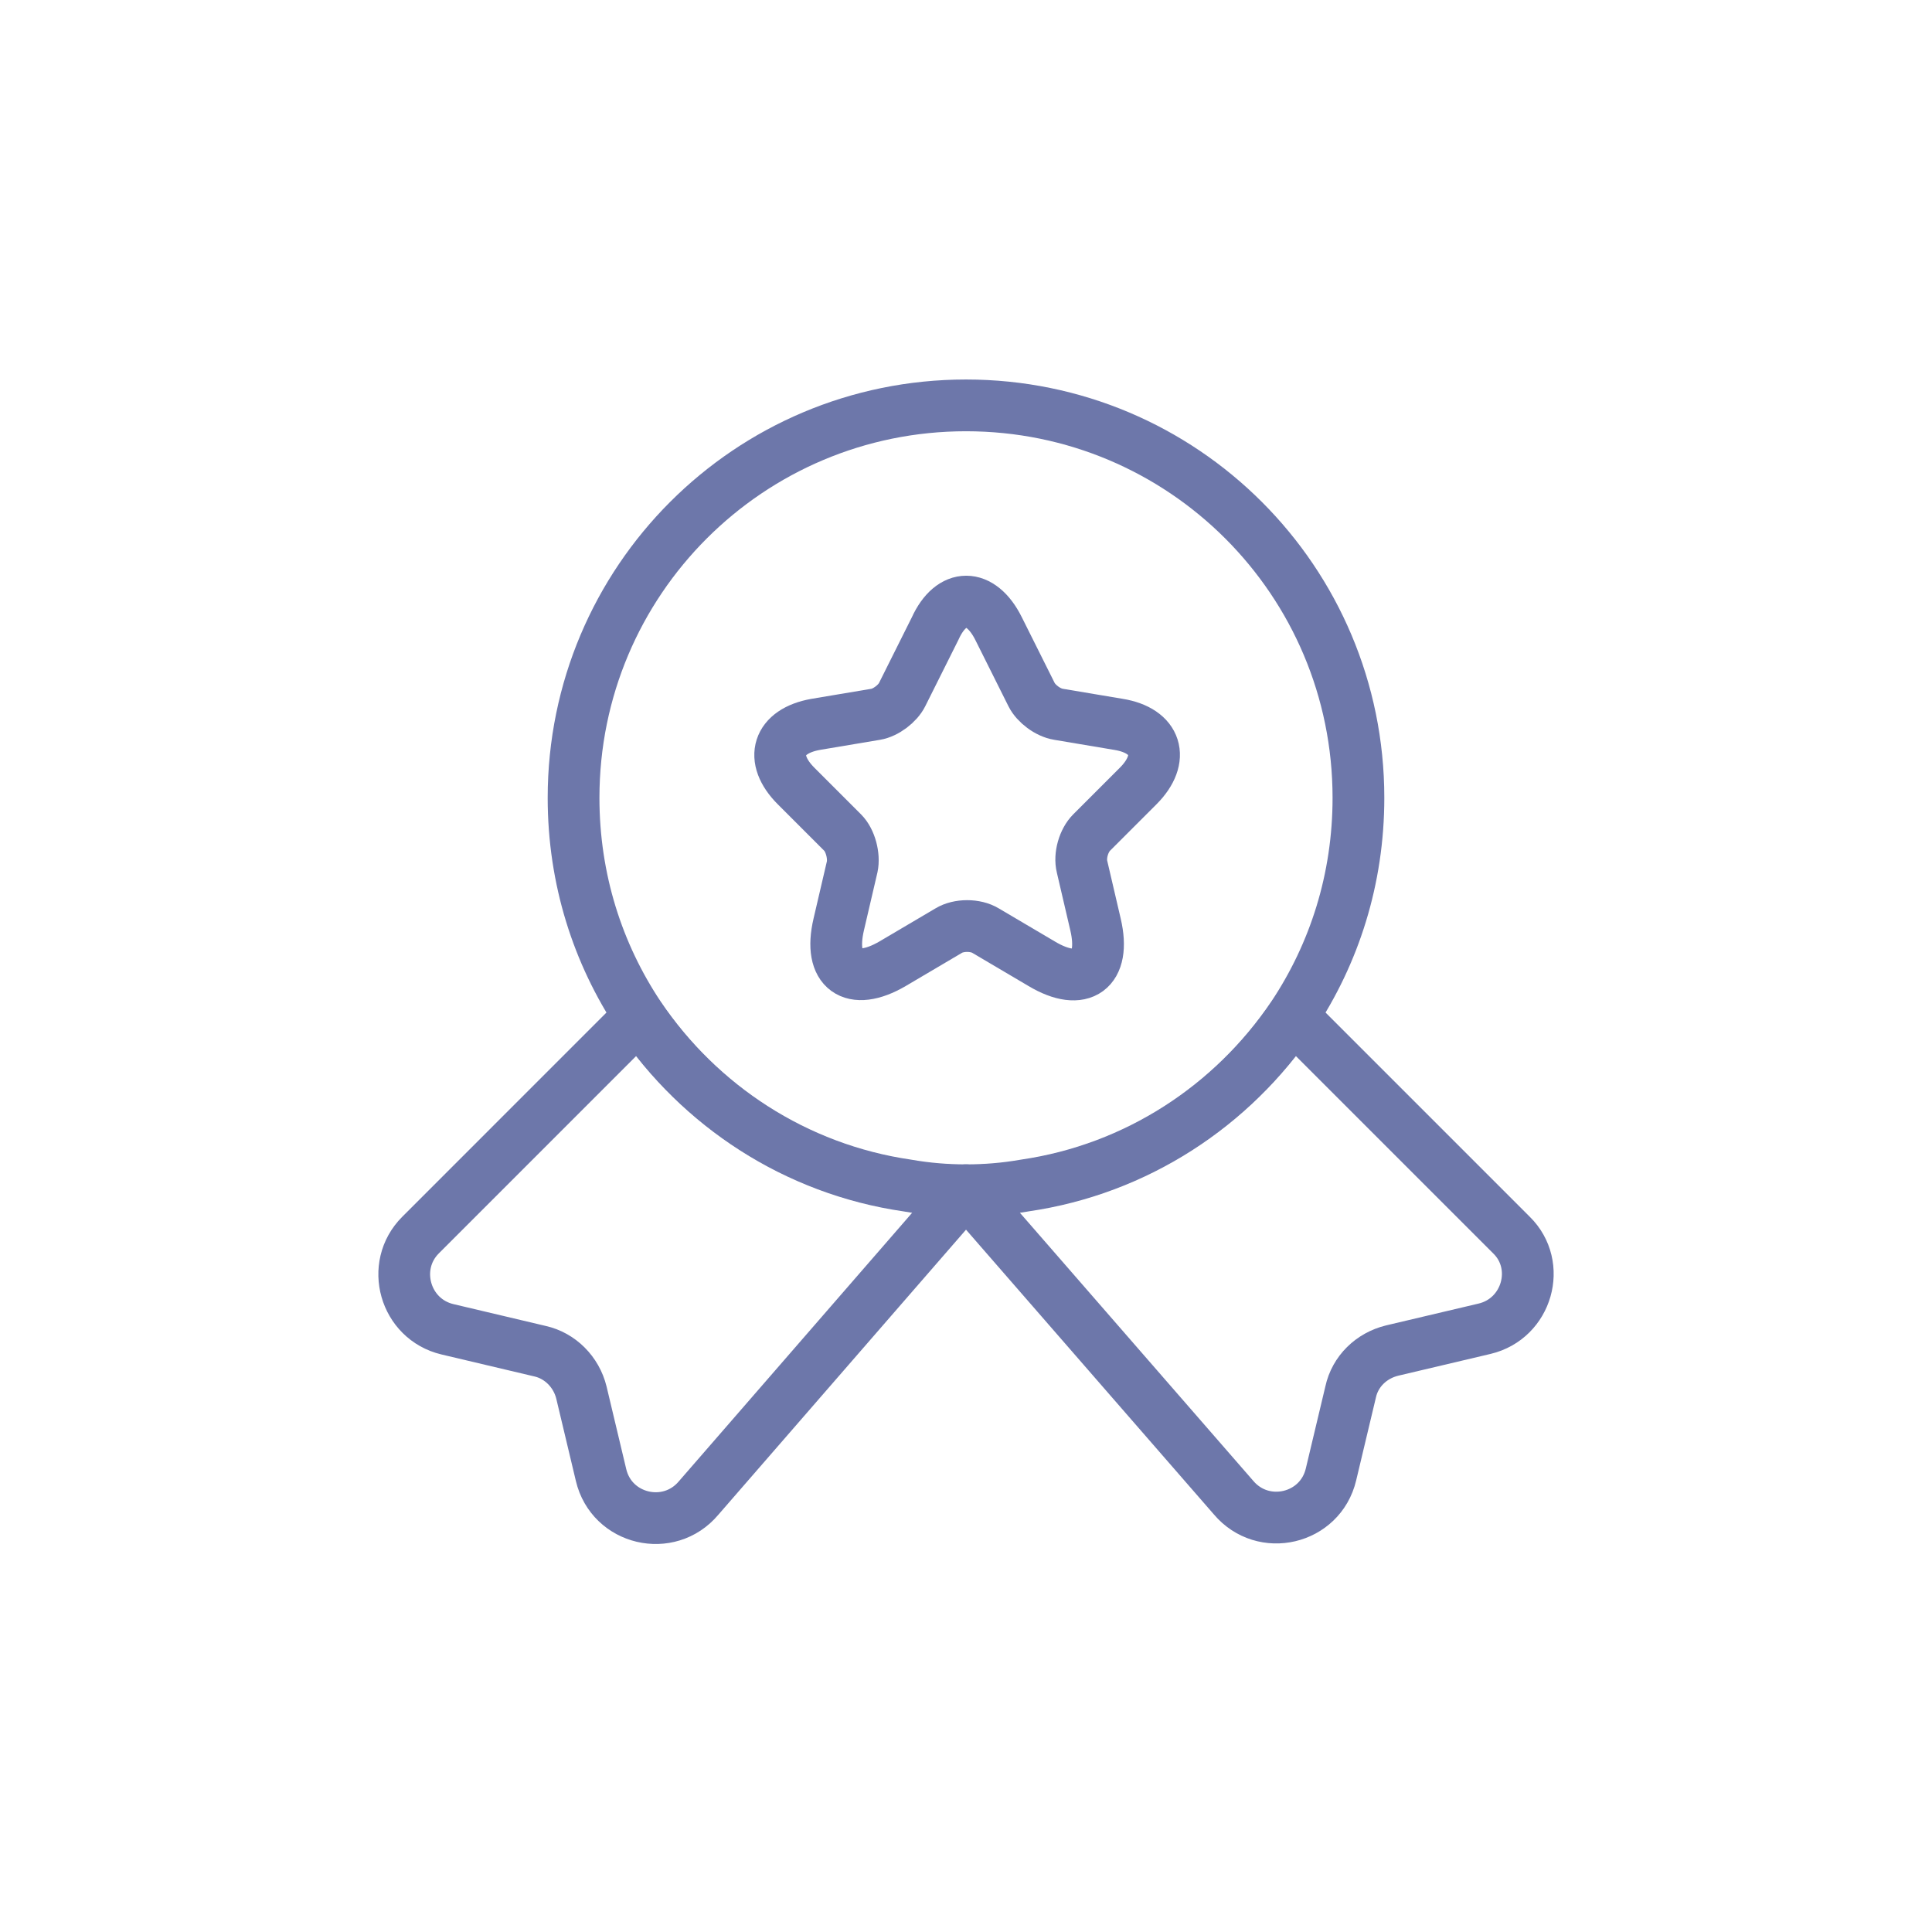
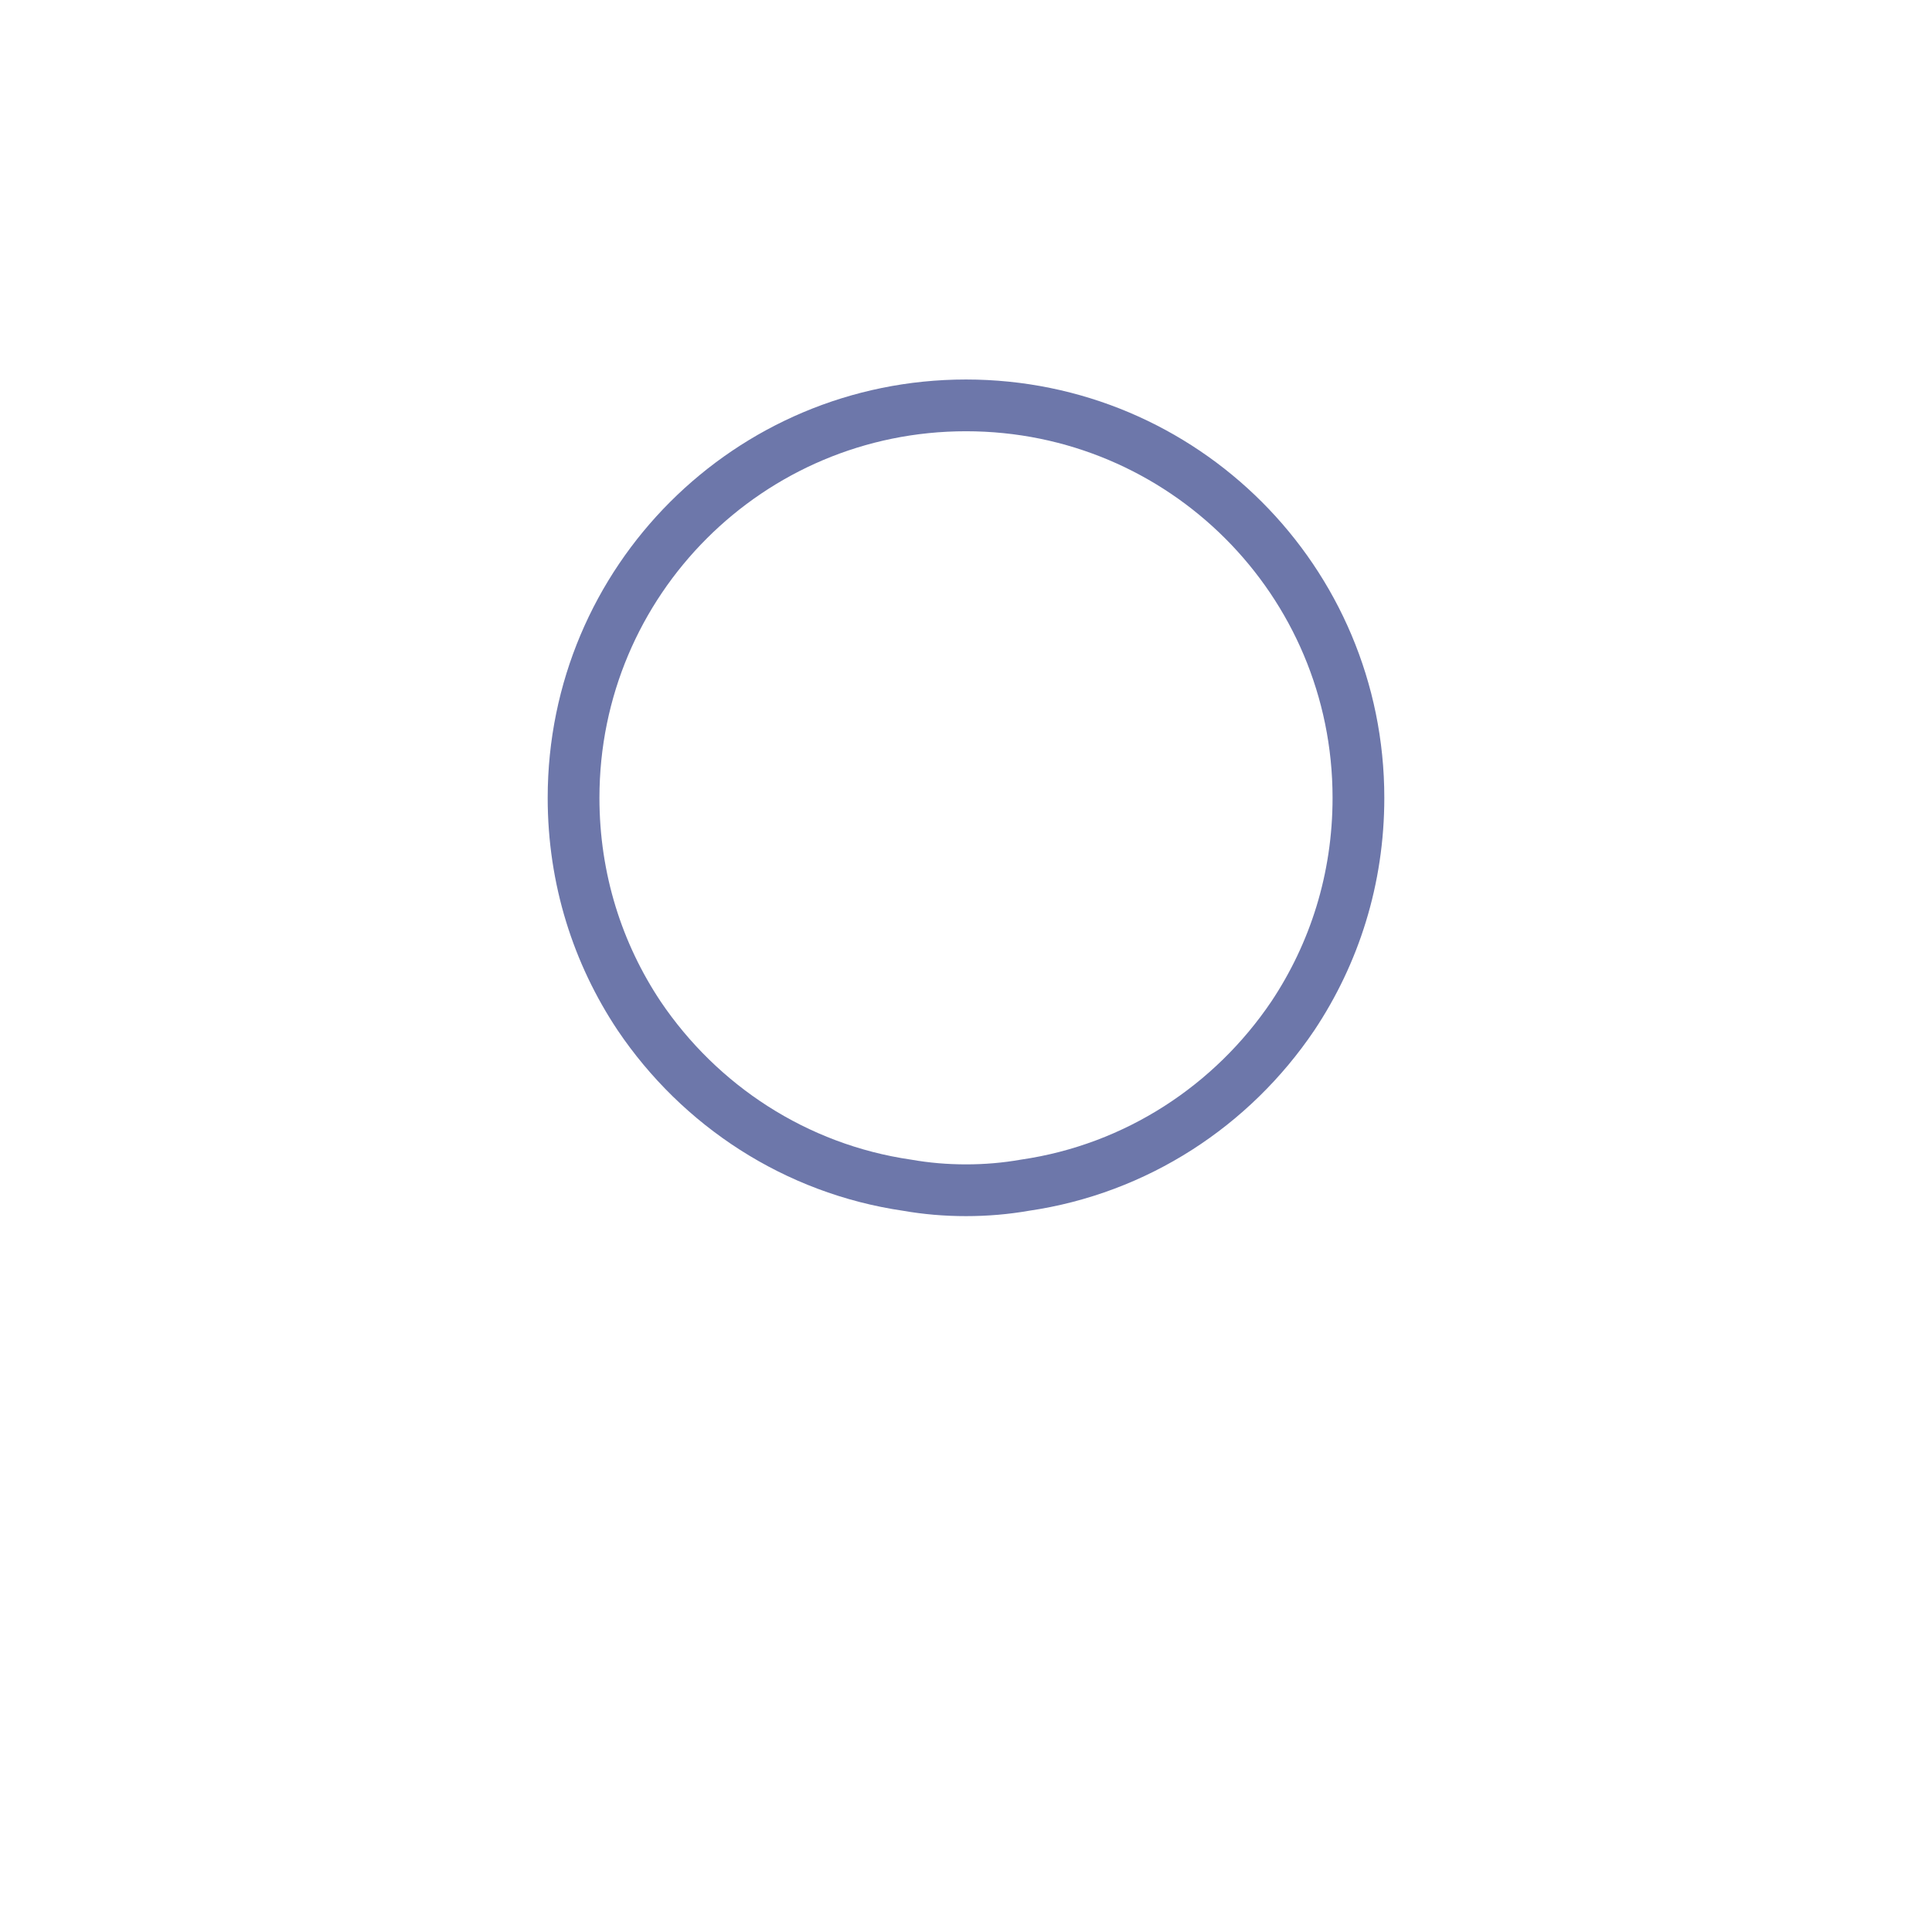
<svg xmlns="http://www.w3.org/2000/svg" width="56" height="56" viewBox="0 0 56 56" fill="none">
  <path d="M39.375 23.125C39.375 25.481 38.676 27.642 37.474 29.446C35.719 32.046 32.94 33.883 29.706 34.354C29.154 34.451 28.585 34.5 28 34.5C27.415 34.5 26.846 34.451 26.294 34.354C23.06 33.883 20.281 32.046 18.526 29.446C17.324 27.642 16.625 25.481 16.625 23.125C16.625 16.836 21.711 11.75 28 11.75C34.289 11.75 39.375 16.836 39.375 23.125Z" stroke="#6D77AA" stroke-width="1.5" stroke-linecap="round" stroke-linejoin="round" />
-   <path d="M43.032 38.514L40.35 39.147C39.749 39.294 39.278 39.749 39.148 40.35L38.579 42.739C38.27 44.039 36.613 44.429 35.752 43.405L28 34.5L20.249 43.421C19.388 44.445 17.73 44.055 17.422 42.755L16.853 40.366C16.706 39.765 16.235 39.294 15.65 39.164L12.969 38.53C11.734 38.237 11.295 36.694 12.189 35.8L18.526 29.462C20.282 32.062 23.06 33.899 26.294 34.37C26.846 34.467 27.415 34.516 28 34.516C28.585 34.516 29.154 34.467 29.706 34.37C32.94 33.899 35.719 32.062 37.474 29.462L43.812 35.8C44.705 36.677 44.267 38.221 43.032 38.514Z" stroke="#6D77AA" stroke-width="1.5" stroke-linecap="round" stroke-linejoin="round" />
-   <path d="M28.943 18.218L29.901 20.135C30.031 20.395 30.373 20.655 30.681 20.704L32.42 20.996C33.525 21.175 33.785 21.988 32.989 22.784L31.64 24.133C31.413 24.36 31.283 24.799 31.364 25.124L31.754 26.797C32.063 28.114 31.364 28.634 30.194 27.935L28.569 26.976C28.276 26.797 27.789 26.797 27.496 26.976L25.871 27.935C24.701 28.617 24.003 28.114 24.311 26.797L24.701 25.124C24.767 24.815 24.653 24.36 24.425 24.133L23.076 22.784C22.28 21.988 22.54 21.191 23.645 20.996L25.384 20.704C25.677 20.655 26.018 20.395 26.148 20.135L27.106 18.218C27.578 17.177 28.423 17.177 28.943 18.218Z" stroke="#6D77AA" stroke-width="1.5" stroke-linecap="round" stroke-linejoin="round" />
</svg>